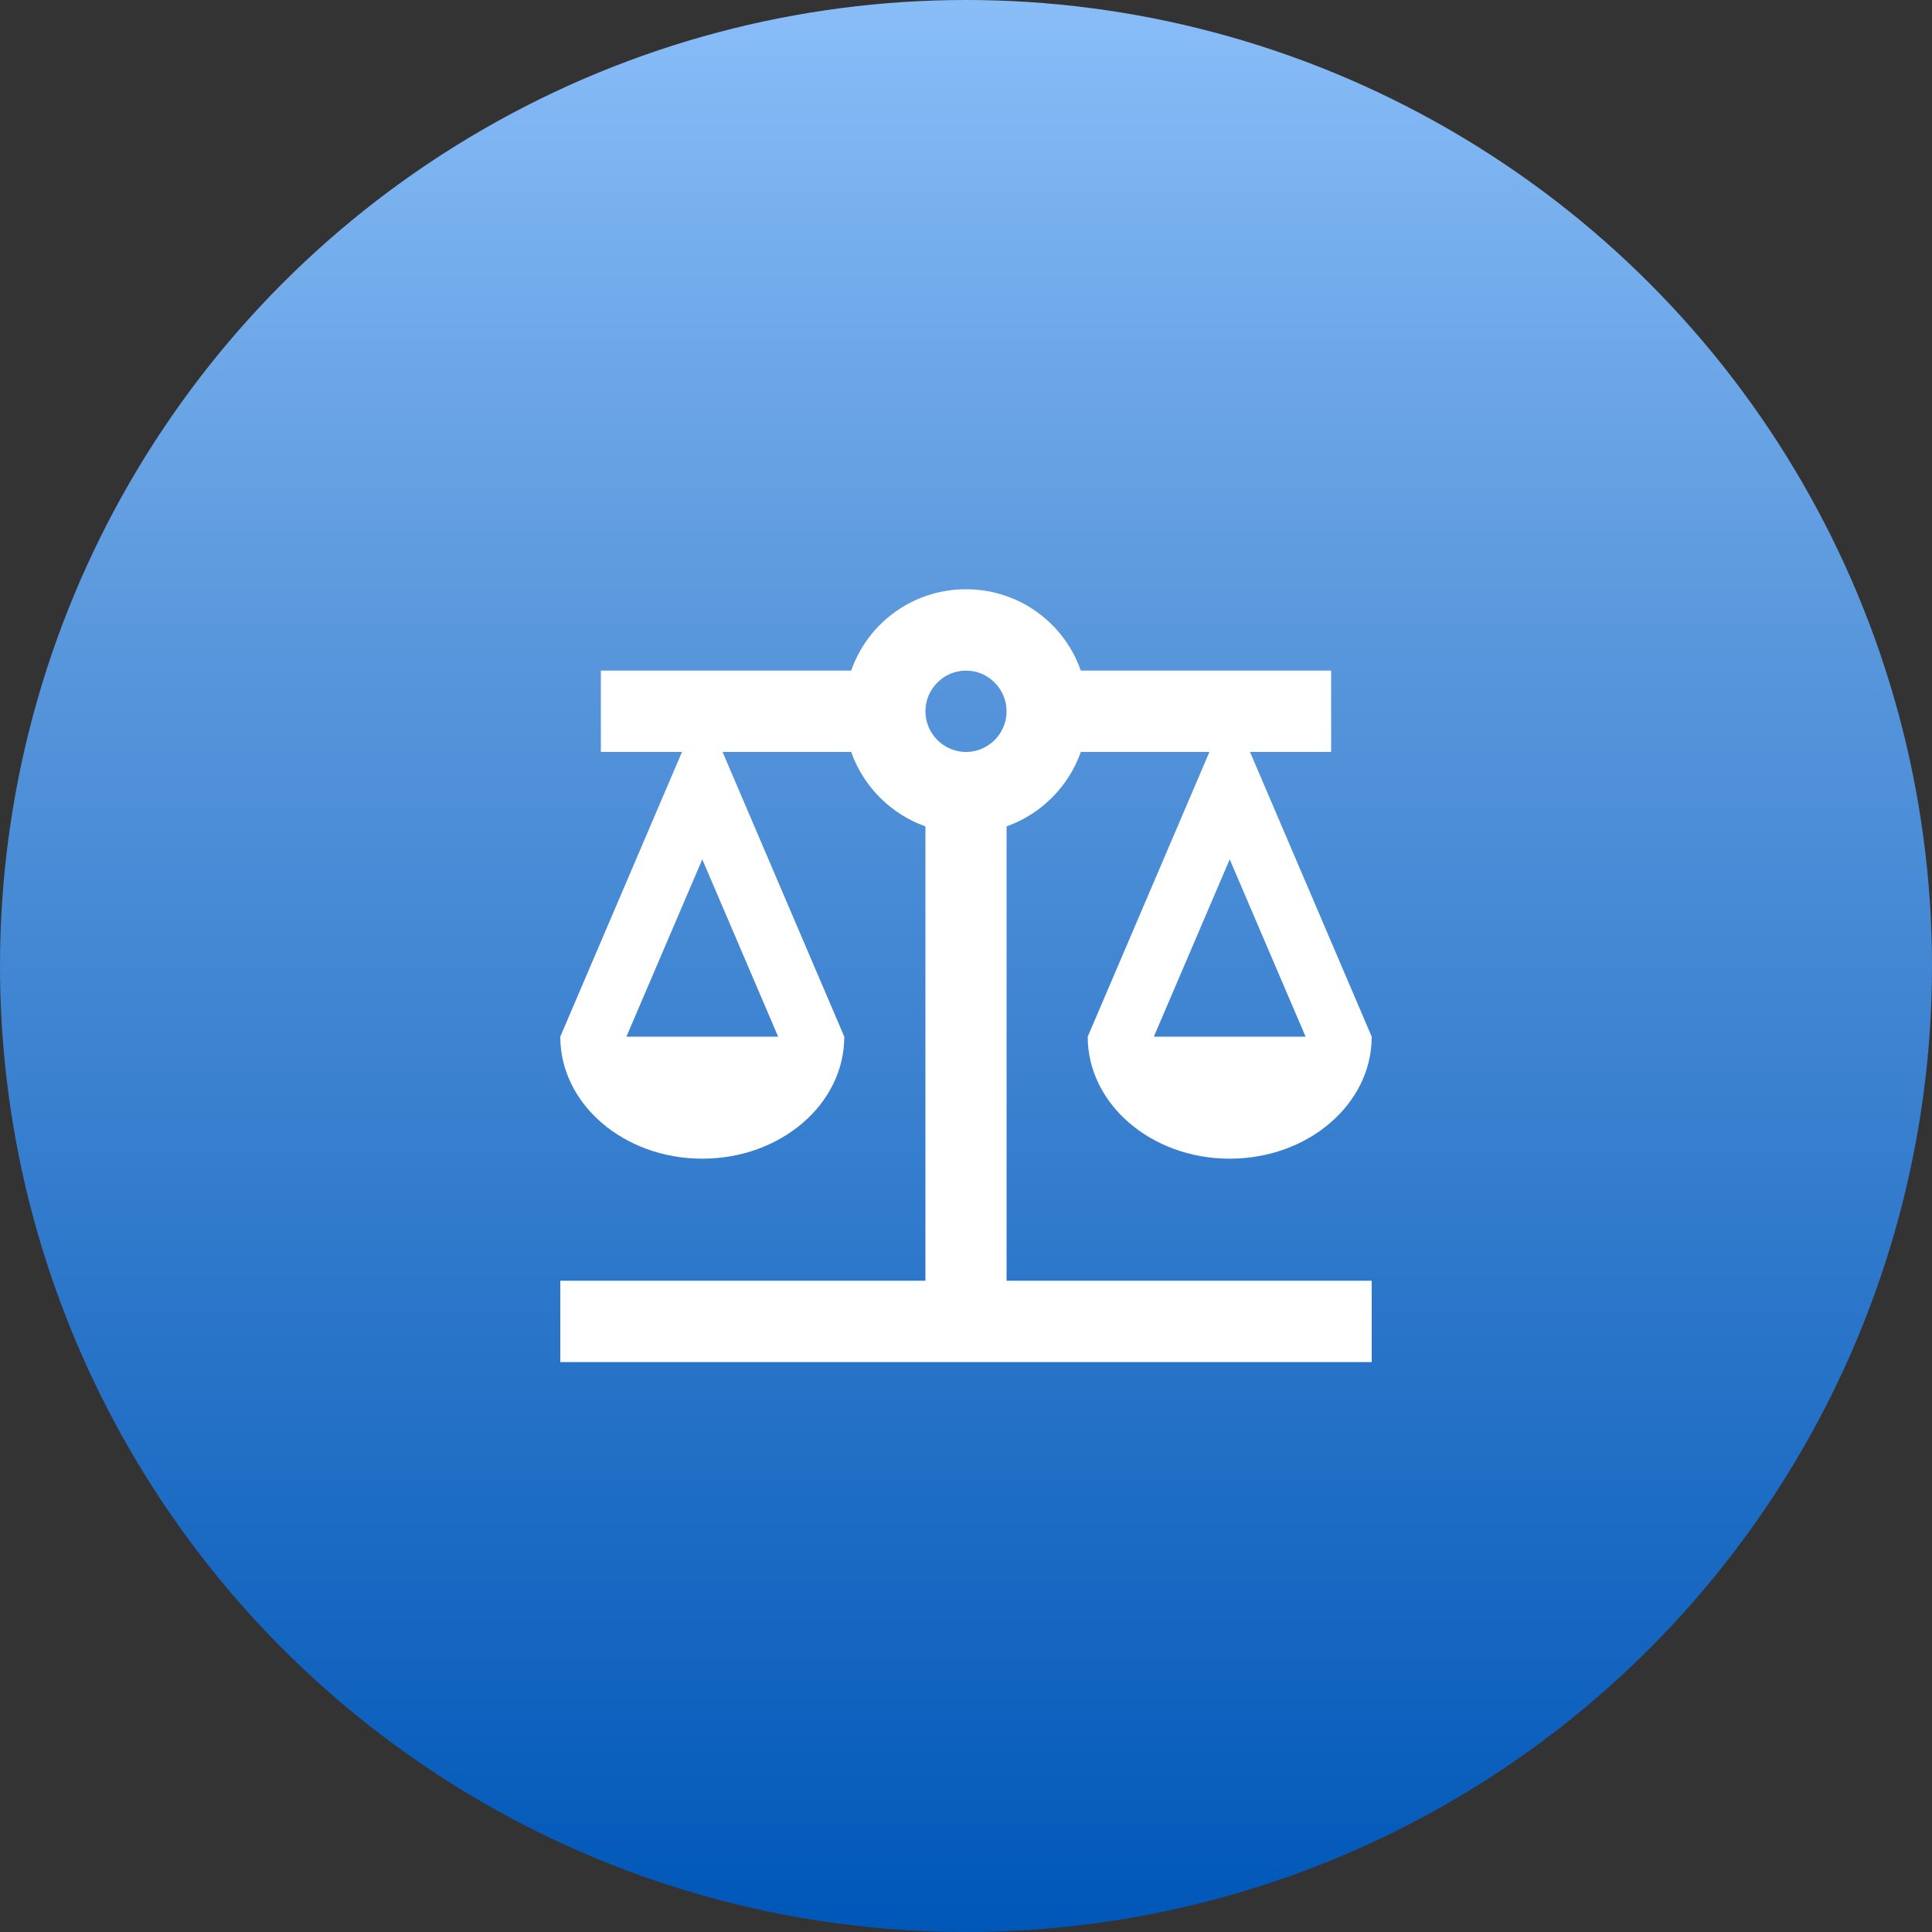
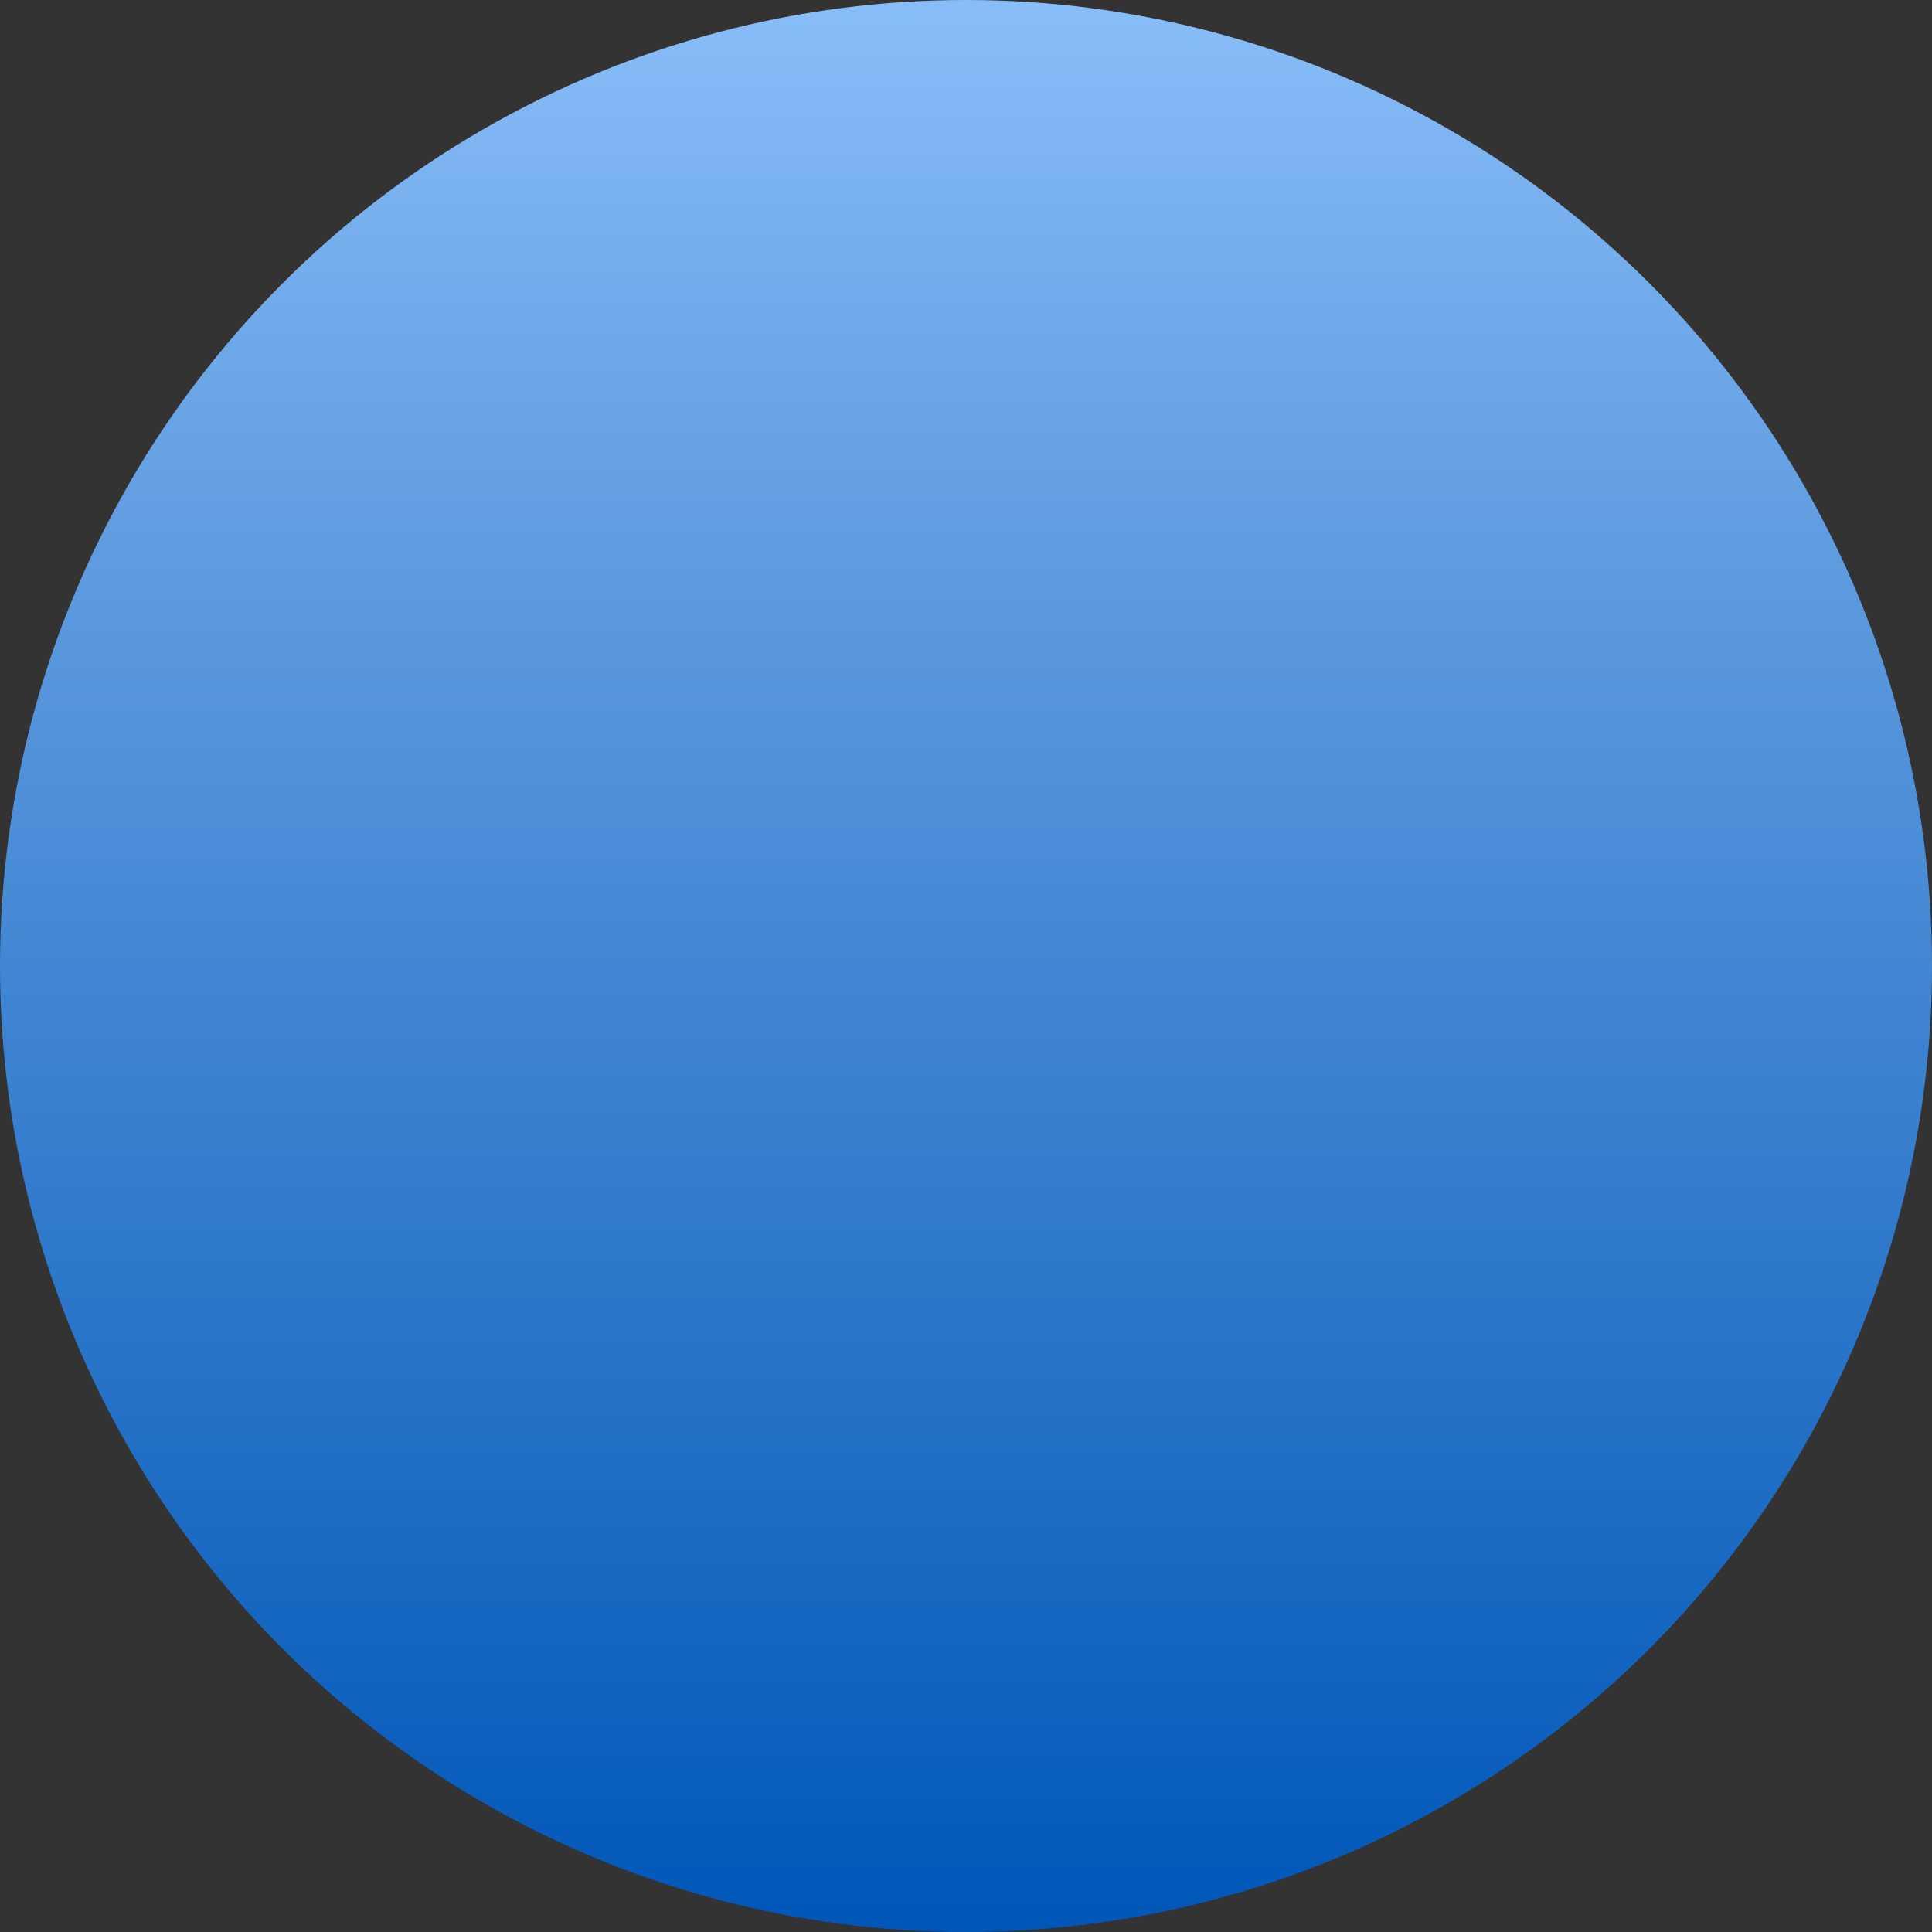
<svg xmlns="http://www.w3.org/2000/svg" width="200" height="200" viewBox="0 0 200 200" fill="none">
  <rect x="0" y="0" width="200" height="200" fill="#333333" stroke="none" />
  <circle cx="100" cy="100" r="100" fill="url(#paint0_linear_1047_2077)" />
-   <path d="M104.2 85.547C107.77 84.284 110.626 81.421 111.886 77.842H125.2L112.6 107.316C112.6 114.305 119.194 119.947 127.3 119.947C135.406 119.947 142 114.305 142 107.316L129.4 77.842H137.8V69.421H111.886C110.164 64.495 105.502 61 100 61C94.498 61 89.836 64.495 88.114 69.421H62.2V77.842H70.6L58 107.316C58 114.305 64.594 119.947 72.7 119.947C80.806 119.947 87.4 114.305 87.4 107.316L74.8 77.842H88.114C89.374 81.421 92.23 84.284 95.8 85.547V132.579H58V141H142V132.579H104.2V85.547ZM135.154 107.316H119.446L127.3 88.958L135.154 107.316ZM80.554 107.316H64.846L72.7 88.958L80.554 107.316ZM100 77.842C97.69 77.842 95.8 75.947 95.8 73.632C95.8 71.316 97.69 69.421 100 69.421C102.31 69.421 104.2 71.316 104.2 73.632C104.2 75.947 102.31 77.842 100 77.842Z" fill="white" />
  <defs>
    <linearGradient id="paint0_linear_1047_2077" x1="100" y1="0" x2="100" y2="200" gradientUnits="userSpaceOnUse">
      <stop stop-color="#88BDF8" />
      <stop offset="0.3" stop-color="#5D9ADE" />
      <stop offset="1" stop-color="#0057B8" />
    </linearGradient>
  </defs>
</svg>